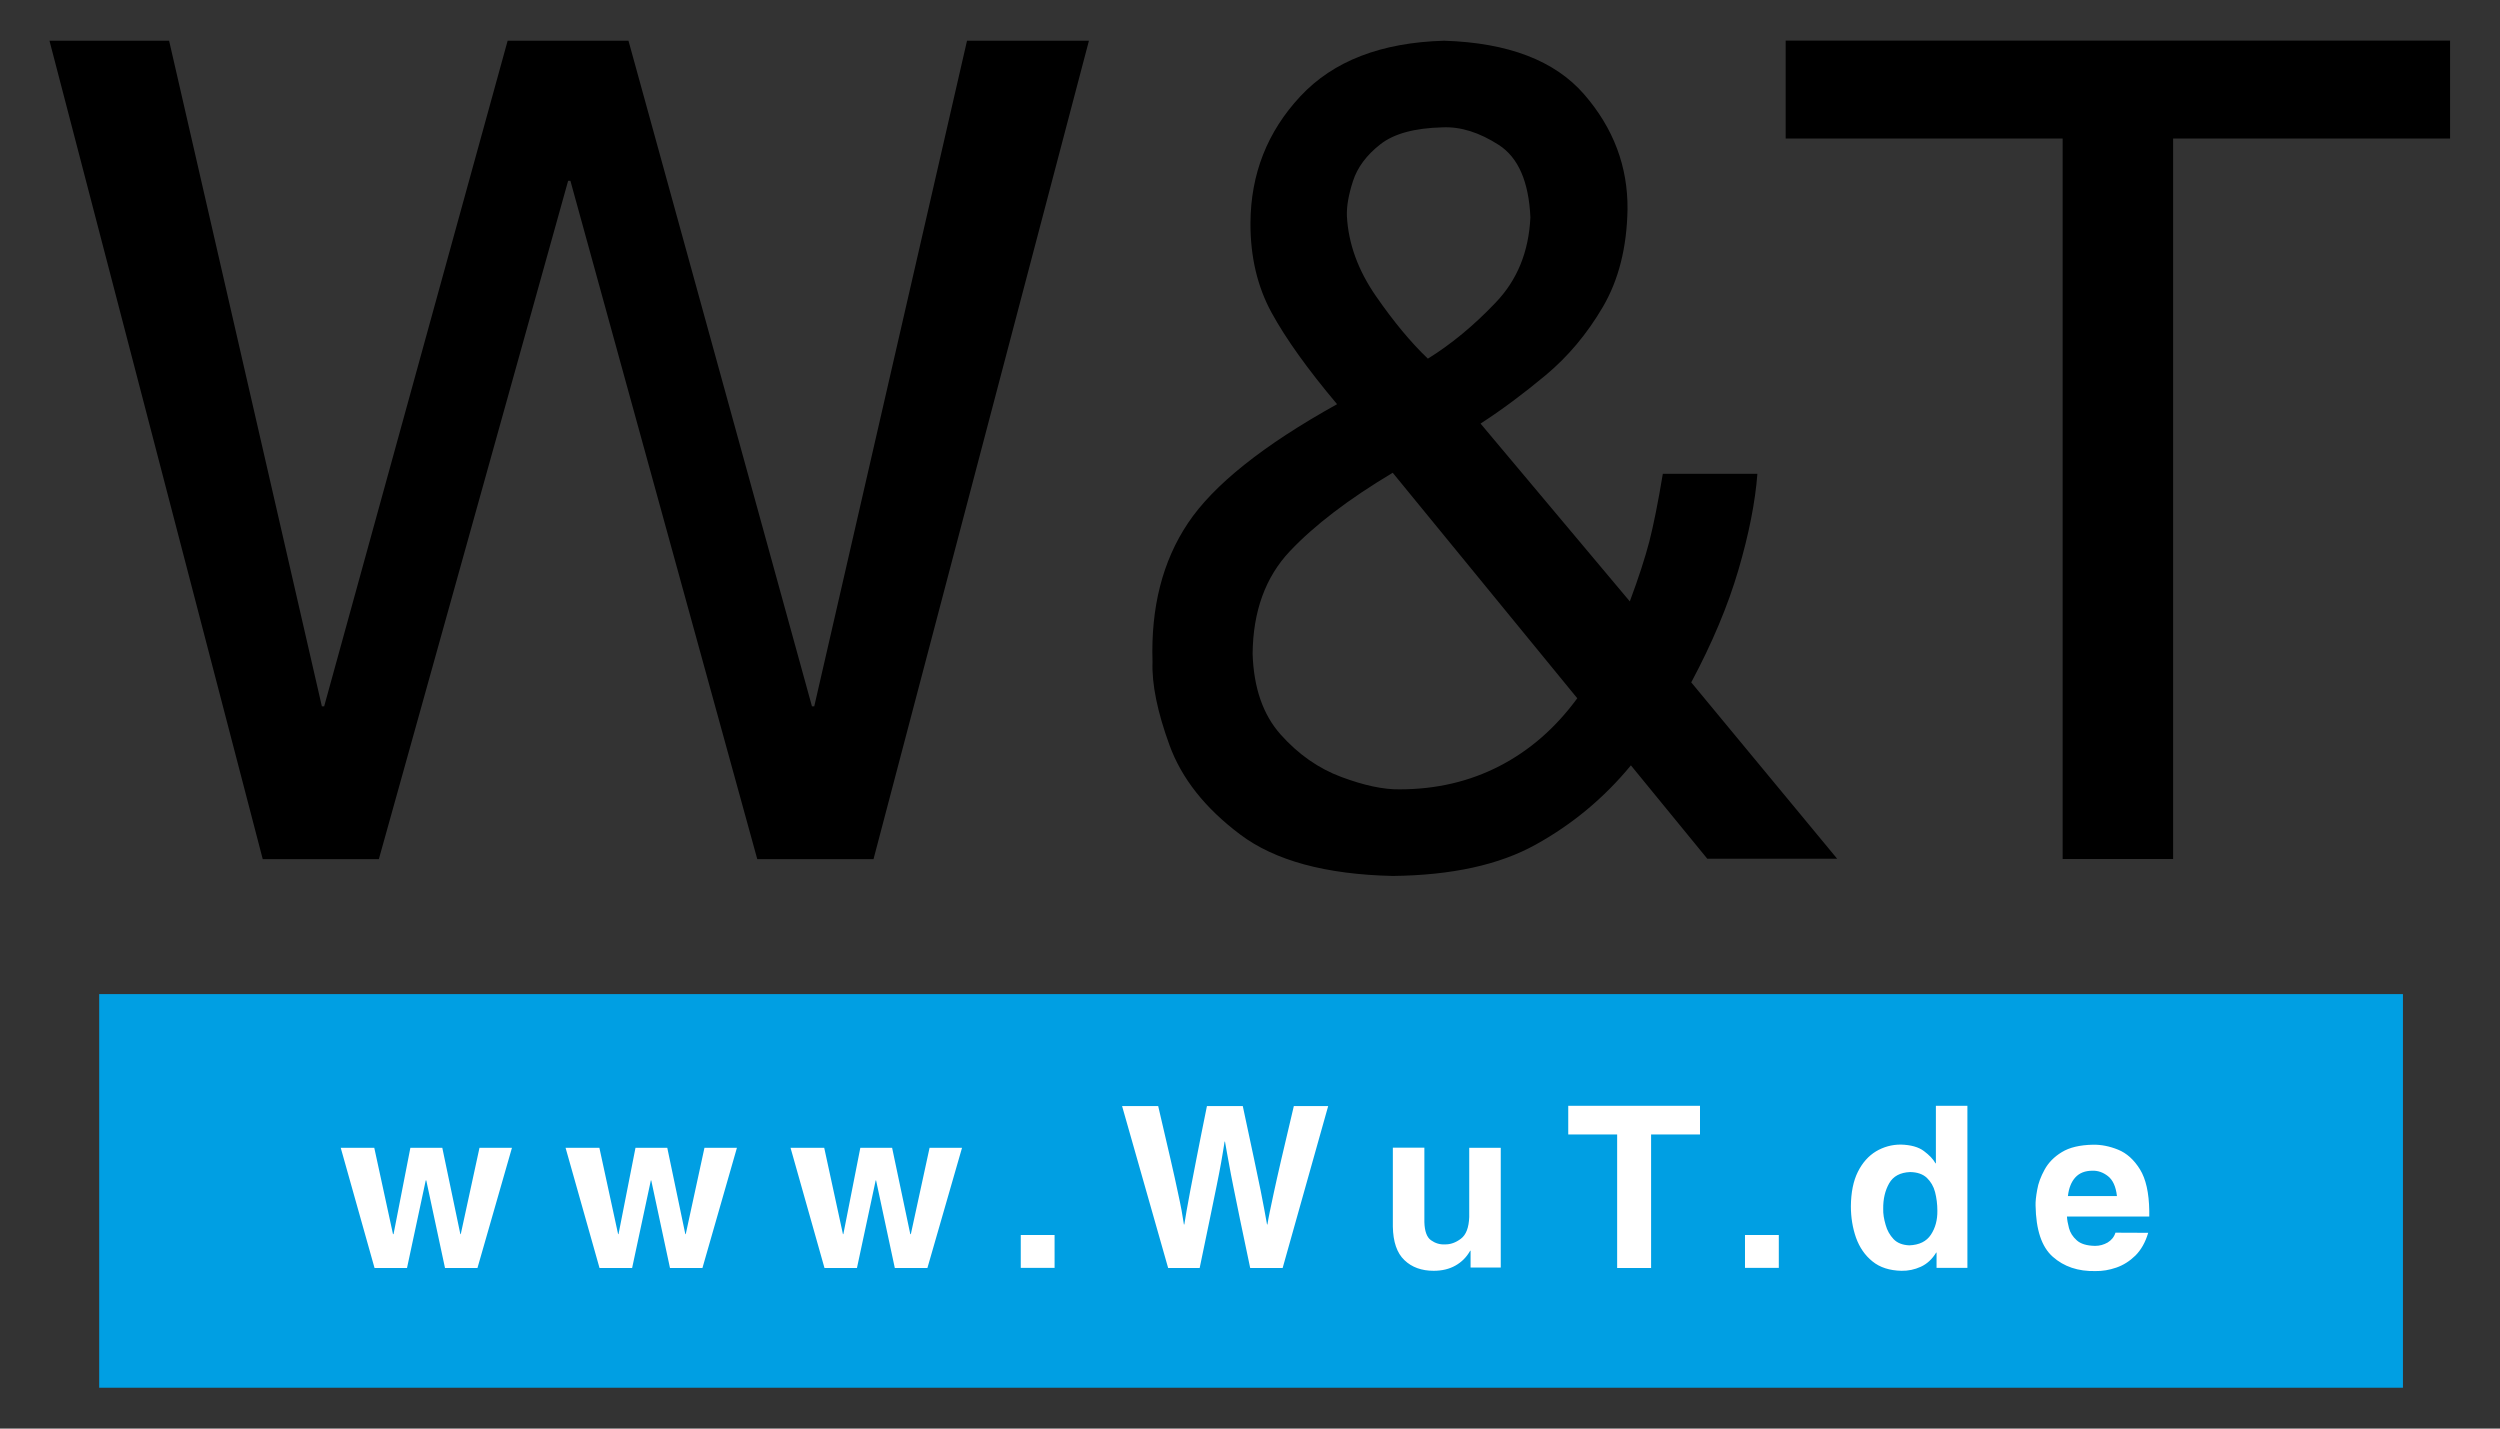
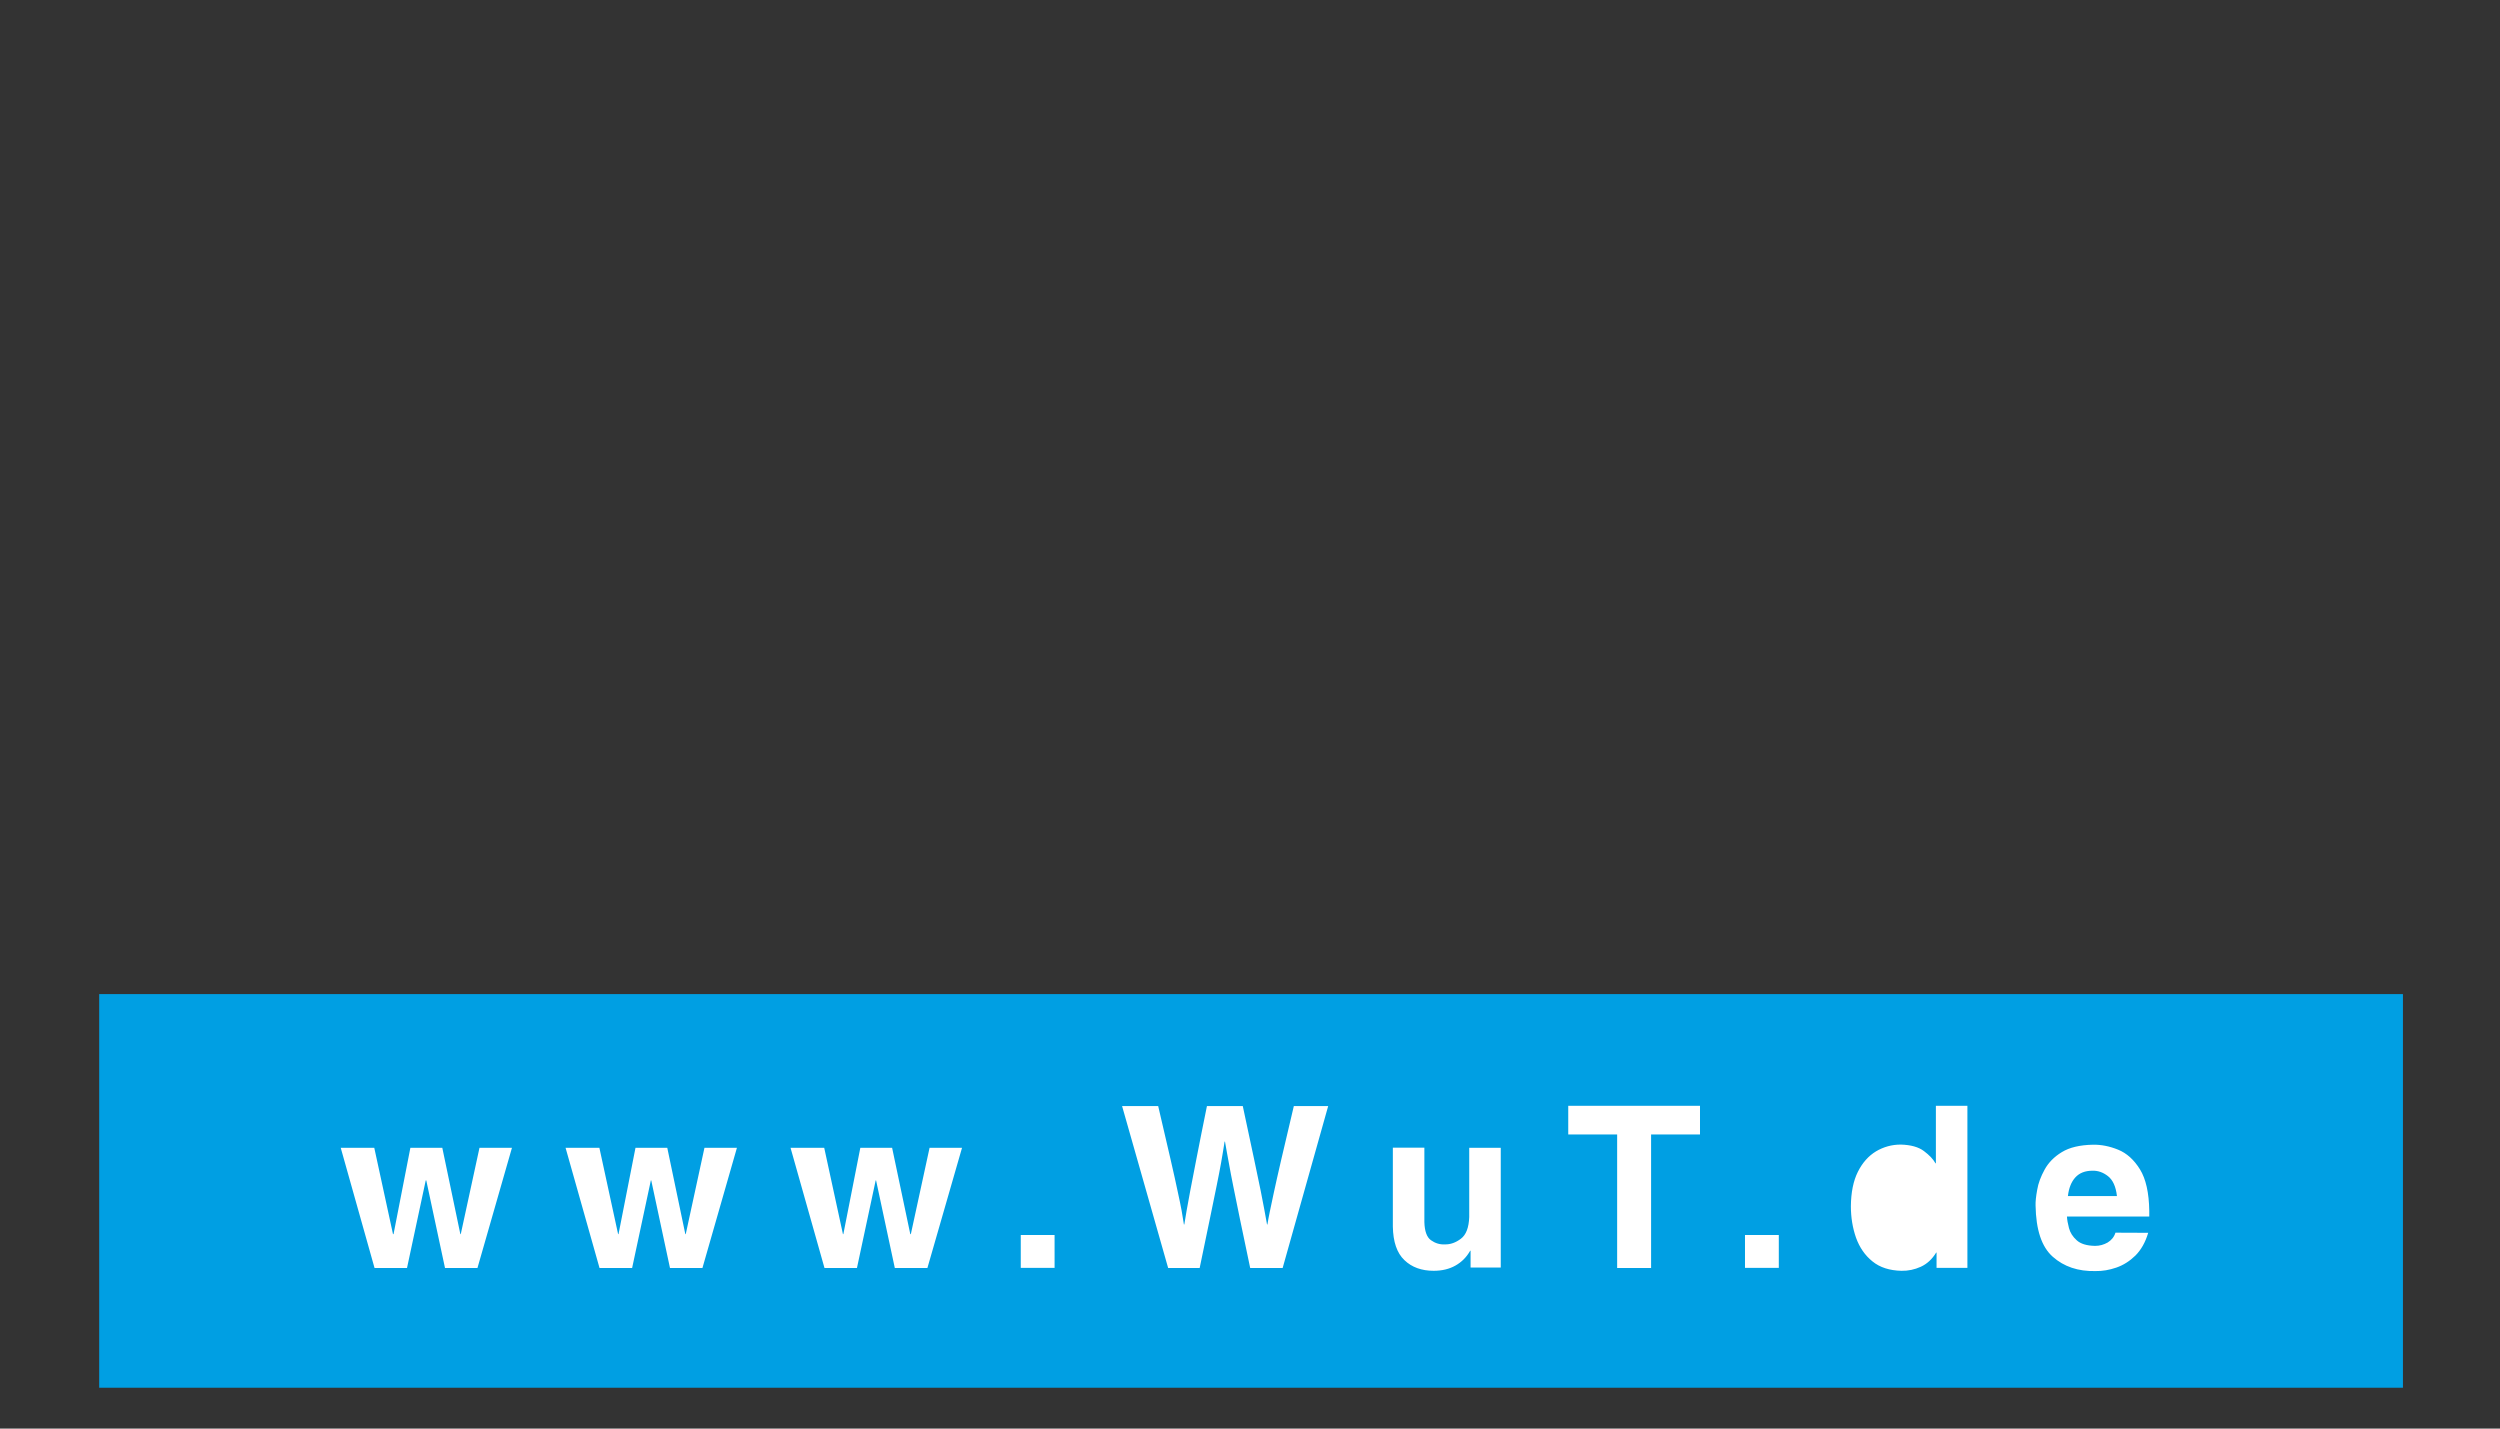
<svg xmlns="http://www.w3.org/2000/svg" xmlns:ns1="http://sodipodi.sourceforge.net/DTD/sodipodi-0.dtd" xmlns:ns2="http://www.inkscape.org/namespaces/inkscape" width="1750" height="1000" preserveAspectRatio="none" version="1.1" id="svg192" ns1:docname="wut_logo2.svg" ns2:version="1.2.1 (9c6d41e410, 2022-07-14)">
  <rect width="100%" height="100%" fill="#333333" stroke="none" />
  <defs id="defs196" />
  <ns1:namedview id="namedview194" pagecolor="#ffffff" bordercolor="#000000" borderopacity="0.25" ns2:showpageshadow="2" ns2:pageopacity="0.0" ns2:pagecheckerboard="0" ns2:deskcolor="#d1d1d1" showgrid="false" ns2:zoom="0.45751533" ns2:cx="789.04459" ns2:cy="754.07309" ns2:window-width="3840" ns2:window-height="1009" ns2:window-x="-8" ns2:window-y="-8" ns2:window-maximized="1" ns2:current-layer="svg192" />
  <g id="g10" transform="matrix(0.943,0,0,0.943,34.634,28.414)">
    <title id="title2">Logo</title>
    <path fill="#009fe3" d="M 36.9,707.8 H 1747 V 1000 H 36.9" id="path4" />
-     <path d="m 385,104.1 h 1.7 l 138.7,503.5 h 86.3 L 771.6,0.1 H 681.1 L 567.7,494.2 H 566 L 429.8,0.1 H 340.1 L 203.9,494.2 h -1.7 L 88.8,0.1 H 0 l 158.3,607.5 h 86.2 m 889.6,-119.4 c -16.2,22.1 -35.4,38.8 -57.7,50.3 -22.3,11.5 -47,17.3 -74.2,17.3 -12,0.2 -26.4,-2.9 -43.3,-9.2 -16.9,-6.3 -31.9,-16.8 -45,-31.5 -13.1,-14.7 -20,-34.7 -20.8,-59.9 0.3,-31.5 9.5,-56.9 27.6,-76.1 18.1,-19.2 43.6,-38.7 76.4,-58.3 z M 1023.2,236.1 c -12.5,-11.9 -25.4,-27.4 -38.6,-46.5 -13.2,-19.1 -20.4,-38.8 -21.5,-59.2 -0.3,-7.2 1.2,-15.9 4.5,-26.1 3.3,-10.2 10.1,-19.3 20.3,-27.3 10.2,-8 25.6,-12.1 46.2,-12.6 13.5,-0.6 27.4,3.8 41.8,13.1 14.4,9.3 22.2,27.2 23.4,53.7 -1.2,25.6 -9.8,46.7 -26,63.5 -16.1,16.9 -32.8,30.7 -50.1,41.4 z m 195.5,240.3 c 15.5,-29 27.2,-56.8 35,-83.4 7.8,-26.6 12.5,-50.4 14.1,-71.4 h -70.2 c -3.5,21.2 -6.9,38 -10,50.2 -3.2,12.2 -8,27.1 -14.5,44.5 l -110.8,-132 c 15.5,-10 31.5,-21.9 48.2,-35.8 16.7,-13.9 30.9,-30.8 42.6,-50.8 11.7,-20 17.8,-44.1 18.3,-72.4 C 1171.7,93.5 1161,65 1139.2,39.9 1117.4,14.8 1082.8,1.6 1035.3,0.1 988.6,1.4 953,15.1 928.5,41.4 c -24.5,26.3 -36.8,57.6 -37,94 -0.1,25.2 5.2,47.4 15.7,66.6 10.5,19.2 26.7,41.9 48.6,67.9 -54.9,30.5 -91.8,60 -110.7,88.3 -18.9,28.3 -27.6,62.6 -26.3,102.9 -0.6,16.6 3.6,37.2 12.6,61.9 9,24.7 26.4,46.7 52.3,66.2 25.8,19.5 63.7,29.8 113.5,30.9 43.6,-0.5 79,-8.2 106.1,-23.3 27.1,-15 50.7,-34.6 70.6,-58.8 l 56.7,69.3 h 96.4 z m 70.1,-403.7 h 205.6 v 534.8 h 82 V 72.7 H 1782 V 0 h -493.2" id="path6" />
-     <path fill="#ffffff" d="M 343.3,821.9 H 319.2 L 305.3,886 H 305 L 291.6,821.9 H 267.9 L 255.4,886 H 255 l -13.9,-64.1 h -24.9 l 25.1,89.2 h 24.1 l 13.9,-65 h 0.4 l 13.9,65 h 24.1 M 510.3,821.9 H 486.2 L 472.3,886 H 472 L 458.6,821.9 H 435 L 422.4,886 h -0.3 l -13.9,-64.1 h -25.1 l 25.2,89.2 h 24.2 l 13.9,-65 h 0.3 l 13.9,65 h 24.1 M 677.4,821.9 H 653.3 L 639.4,886 H 639 L 625.5,821.9 H 601.9 L 589.3,886 H 589 l -13.9,-64.1 h -25 l 25.2,89.2 h 24.1 l 13.9,-65 h 0.3 l 13.9,65 h 24.2 M 721,886.6 h 25.1 V 911 H 721 Z m 109.4,24.5 h 23.4 c 3.2,-15.3 5.8,-27.8 7.8,-37.6 2,-9.7 3.7,-17.7 4.9,-23.9 1.3,-6.2 2.3,-11.8 3.2,-16.6 0.9,-4.9 1.7,-10.1 2.6,-15.7 h 0.3 c 1,5.6 1.9,11 2.9,16.1 0.9,5.1 2,10.9 3.3,17.3 1.3,6.5 2.9,14.5 4.9,24.1 2,9.6 4.5,21.7 7.6,36.3 h 24.1 l 33.8,-120.2 h -25.5 c -3.9,16.4 -7,29.7 -9.4,40 -2.4,10.3 -4.2,18.5 -5.5,24.5 -1.3,6 -2.3,10.7 -3,14.2 -0.7,3.5 -1.3,6.5 -1.7,9.2 h -0.3 c -0.6,-3.7 -1.3,-7.4 -2,-11 -0.7,-3.6 -1.6,-8.3 -2.7,-14 -1.2,-5.7 -2.8,-13.5 -4.9,-23.5 -2.1,-10 -4.9,-23.1 -8.4,-39.4 h -26.6 c -3.2,15.6 -5.7,28.5 -7.7,38.6 -2,10.1 -3.5,18.2 -4.7,24.3 -1.1,6.1 -2,11.1 -2.7,14.8 -0.7,3.8 -1.2,7.2 -1.7,10.2 h -0.3 c -0.5,-3.3 -1.1,-6.7 -1.7,-10.3 -0.7,-3.6 -1.6,-8.3 -2.9,-14.1 -1.2,-5.9 -3,-13.8 -5.3,-23.9 -2.3,-10.1 -5.4,-23.3 -9.2,-39.6 h -26.8 z m 246.9,-89.2 h -23.4 v 51.4 c -0.3,7.8 -2.3,13.2 -6.2,16.1 -3.8,2.9 -7.8,4.3 -11.9,4.2 -3.8,0.2 -7.2,-0.9 -10.3,-3.1 -3.1,-2.2 -4.7,-6.7 -4.9,-13.4 v -55.3 h -23.4 v 58.6 c 0.2,11.3 3,19.6 8.6,24.9 5.5,5.3 12.8,7.9 21.7,7.9 6.2,0 11.6,-1.3 16.2,-3.9 4.6,-2.6 8.2,-6.2 10.9,-11 h 0.3 v 12.5 h 22.4 z m 111.6,-9.9 h 36.3 v -21.3 h -97.8 V 812 h 36.3 v 99.1 h 25.2 m 69.7,-24.5 h 25.1 V 911 h -25.1 z m 165.1,-95.9 h -23.4 v 42.7 h -0.3 c -1.7,-3.1 -4.6,-6.1 -8.6,-9.1 -4,-3 -9.7,-4.6 -17.2,-4.8 -6.6,0 -12.7,1.7 -18.3,5 -5.6,3.4 -10.1,8.4 -13.5,15.2 -3.4,6.8 -5.1,15.3 -5.2,25.6 0,8.3 1.3,16.1 3.8,23.3 2.6,7.2 6.6,13.1 12.2,17.6 5.5,4.5 12.7,6.8 21.5,7 5,0.1 9.8,-0.9 14.4,-3 4.6,-2.1 8.4,-5.6 11.4,-10.5 h 0.3 V 911 h 22.9 z m -62.5,76.5 c -0.1,-7.3 1.4,-13.6 4.4,-18.9 3,-5.3 8.2,-8.1 15.6,-8.4 5.3,0.1 9.4,1.5 12.4,4.3 2.9,2.8 5,6.3 6.1,10.6 1.1,4.3 1.7,8.9 1.7,13.8 0.1,6.9 -1.5,12.8 -4.8,17.8 -3.3,5 -8.6,7.6 -16,7.9 -5,-0.2 -8.9,-1.7 -11.7,-4.6 -2.8,-3 -4.8,-6.5 -5.9,-10.6 -1.3,-4.4 -1.9,-8.2 -1.8,-11.9 z m 172.4,17.7 c -1,3.2 -3,5.6 -5.8,7.3 -2.8,1.6 -5.9,2.5 -9.3,2.5 -6.2,-0.1 -10.8,-1.5 -13.7,-4.2 -2.9,-2.6 -4.8,-5.6 -5.7,-9 -0.9,-3.4 -1.4,-6.3 -1.5,-8.6 h 61.1 v -4.2 c -0.2,-13.4 -2.5,-23.7 -6.9,-30.8 -4.4,-7.1 -9.8,-12 -16.2,-14.6 -6.4,-2.6 -12.6,-3.8 -18.7,-3.7 -9.7,0.2 -17.4,2 -23.1,5.5 -5.8,3.5 -10,7.9 -12.8,13 -2.8,5.1 -4.7,10.1 -5.5,15 -0.9,4.9 -1.3,8.7 -1.2,11.6 0.3,18.1 4.5,30.8 12.8,38.1 8.2,7.3 18.8,10.9 31.6,10.6 5.2,0.1 10.4,-0.8 15.6,-2.6 5.2,-1.8 9.9,-4.8 14.1,-8.9 4.2,-4.2 7.4,-9.8 9.5,-16.9 z m -35.3,-27.2 c 0.7,-5.9 2.5,-10.5 5.5,-13.8 3,-3.3 7.2,-5 12.8,-5 4,-0.1 7.8,1.2 11.4,4 3.6,2.8 5.9,7.7 6.7,14.8 z" id="path8" />
+     <path fill="#ffffff" d="M 343.3,821.9 H 319.2 L 305.3,886 H 305 L 291.6,821.9 H 267.9 L 255.4,886 H 255 l -13.9,-64.1 h -24.9 l 25.1,89.2 h 24.1 l 13.9,-65 h 0.4 l 13.9,65 h 24.1 M 510.3,821.9 H 486.2 L 472.3,886 H 472 L 458.6,821.9 H 435 L 422.4,886 h -0.3 l -13.9,-64.1 h -25.1 l 25.2,89.2 h 24.2 l 13.9,-65 h 0.3 l 13.9,65 h 24.1 M 677.4,821.9 H 653.3 L 639.4,886 H 639 L 625.5,821.9 H 601.9 L 589.3,886 H 589 l -13.9,-64.1 h -25 l 25.2,89.2 h 24.1 l 13.9,-65 h 0.3 l 13.9,65 h 24.2 M 721,886.6 h 25.1 V 911 H 721 Z m 109.4,24.5 h 23.4 c 3.2,-15.3 5.8,-27.8 7.8,-37.6 2,-9.7 3.7,-17.7 4.9,-23.9 1.3,-6.2 2.3,-11.8 3.2,-16.6 0.9,-4.9 1.7,-10.1 2.6,-15.7 h 0.3 c 1,5.6 1.9,11 2.9,16.1 0.9,5.1 2,10.9 3.3,17.3 1.3,6.5 2.9,14.5 4.9,24.1 2,9.6 4.5,21.7 7.6,36.3 h 24.1 l 33.8,-120.2 h -25.5 c -3.9,16.4 -7,29.7 -9.4,40 -2.4,10.3 -4.2,18.5 -5.5,24.5 -1.3,6 -2.3,10.7 -3,14.2 -0.7,3.5 -1.3,6.5 -1.7,9.2 h -0.3 c -0.6,-3.7 -1.3,-7.4 -2,-11 -0.7,-3.6 -1.6,-8.3 -2.7,-14 -1.2,-5.7 -2.8,-13.5 -4.9,-23.5 -2.1,-10 -4.9,-23.1 -8.4,-39.4 h -26.6 c -3.2,15.6 -5.7,28.5 -7.7,38.6 -2,10.1 -3.5,18.2 -4.7,24.3 -1.1,6.1 -2,11.1 -2.7,14.8 -0.7,3.8 -1.2,7.2 -1.7,10.2 h -0.3 c -0.5,-3.3 -1.1,-6.7 -1.7,-10.3 -0.7,-3.6 -1.6,-8.3 -2.9,-14.1 -1.2,-5.9 -3,-13.8 -5.3,-23.9 -2.3,-10.1 -5.4,-23.3 -9.2,-39.6 h -26.8 z m 246.9,-89.2 h -23.4 v 51.4 c -0.3,7.8 -2.3,13.2 -6.2,16.1 -3.8,2.9 -7.8,4.3 -11.9,4.2 -3.8,0.2 -7.2,-0.9 -10.3,-3.1 -3.1,-2.2 -4.7,-6.7 -4.9,-13.4 v -55.3 h -23.4 v 58.6 c 0.2,11.3 3,19.6 8.6,24.9 5.5,5.3 12.8,7.9 21.7,7.9 6.2,0 11.6,-1.3 16.2,-3.9 4.6,-2.6 8.2,-6.2 10.9,-11 h 0.3 v 12.5 h 22.4 z m 111.6,-9.9 h 36.3 v -21.3 h -97.8 V 812 h 36.3 v 99.1 h 25.2 m 69.7,-24.5 h 25.1 V 911 h -25.1 z m 165.1,-95.9 h -23.4 v 42.7 h -0.3 c -1.7,-3.1 -4.6,-6.1 -8.6,-9.1 -4,-3 -9.7,-4.6 -17.2,-4.8 -6.6,0 -12.7,1.7 -18.3,5 -5.6,3.4 -10.1,8.4 -13.5,15.2 -3.4,6.8 -5.1,15.3 -5.2,25.6 0,8.3 1.3,16.1 3.8,23.3 2.6,7.2 6.6,13.1 12.2,17.6 5.5,4.5 12.7,6.8 21.5,7 5,0.1 9.8,-0.9 14.4,-3 4.6,-2.1 8.4,-5.6 11.4,-10.5 h 0.3 V 911 h 22.9 z m -62.5,76.5 z m 172.4,17.7 c -1,3.2 -3,5.6 -5.8,7.3 -2.8,1.6 -5.9,2.5 -9.3,2.5 -6.2,-0.1 -10.8,-1.5 -13.7,-4.2 -2.9,-2.6 -4.8,-5.6 -5.7,-9 -0.9,-3.4 -1.4,-6.3 -1.5,-8.6 h 61.1 v -4.2 c -0.2,-13.4 -2.5,-23.7 -6.9,-30.8 -4.4,-7.1 -9.8,-12 -16.2,-14.6 -6.4,-2.6 -12.6,-3.8 -18.7,-3.7 -9.7,0.2 -17.4,2 -23.1,5.5 -5.8,3.5 -10,7.9 -12.8,13 -2.8,5.1 -4.7,10.1 -5.5,15 -0.9,4.9 -1.3,8.7 -1.2,11.6 0.3,18.1 4.5,30.8 12.8,38.1 8.2,7.3 18.8,10.9 31.6,10.6 5.2,0.1 10.4,-0.8 15.6,-2.6 5.2,-1.8 9.9,-4.8 14.1,-8.9 4.2,-4.2 7.4,-9.8 9.5,-16.9 z m -35.3,-27.2 c 0.7,-5.9 2.5,-10.5 5.5,-13.8 3,-3.3 7.2,-5 12.8,-5 4,-0.1 7.8,1.2 11.4,4 3.6,2.8 5.9,7.7 6.7,14.8 z" id="path8" />
  </g>
</svg>